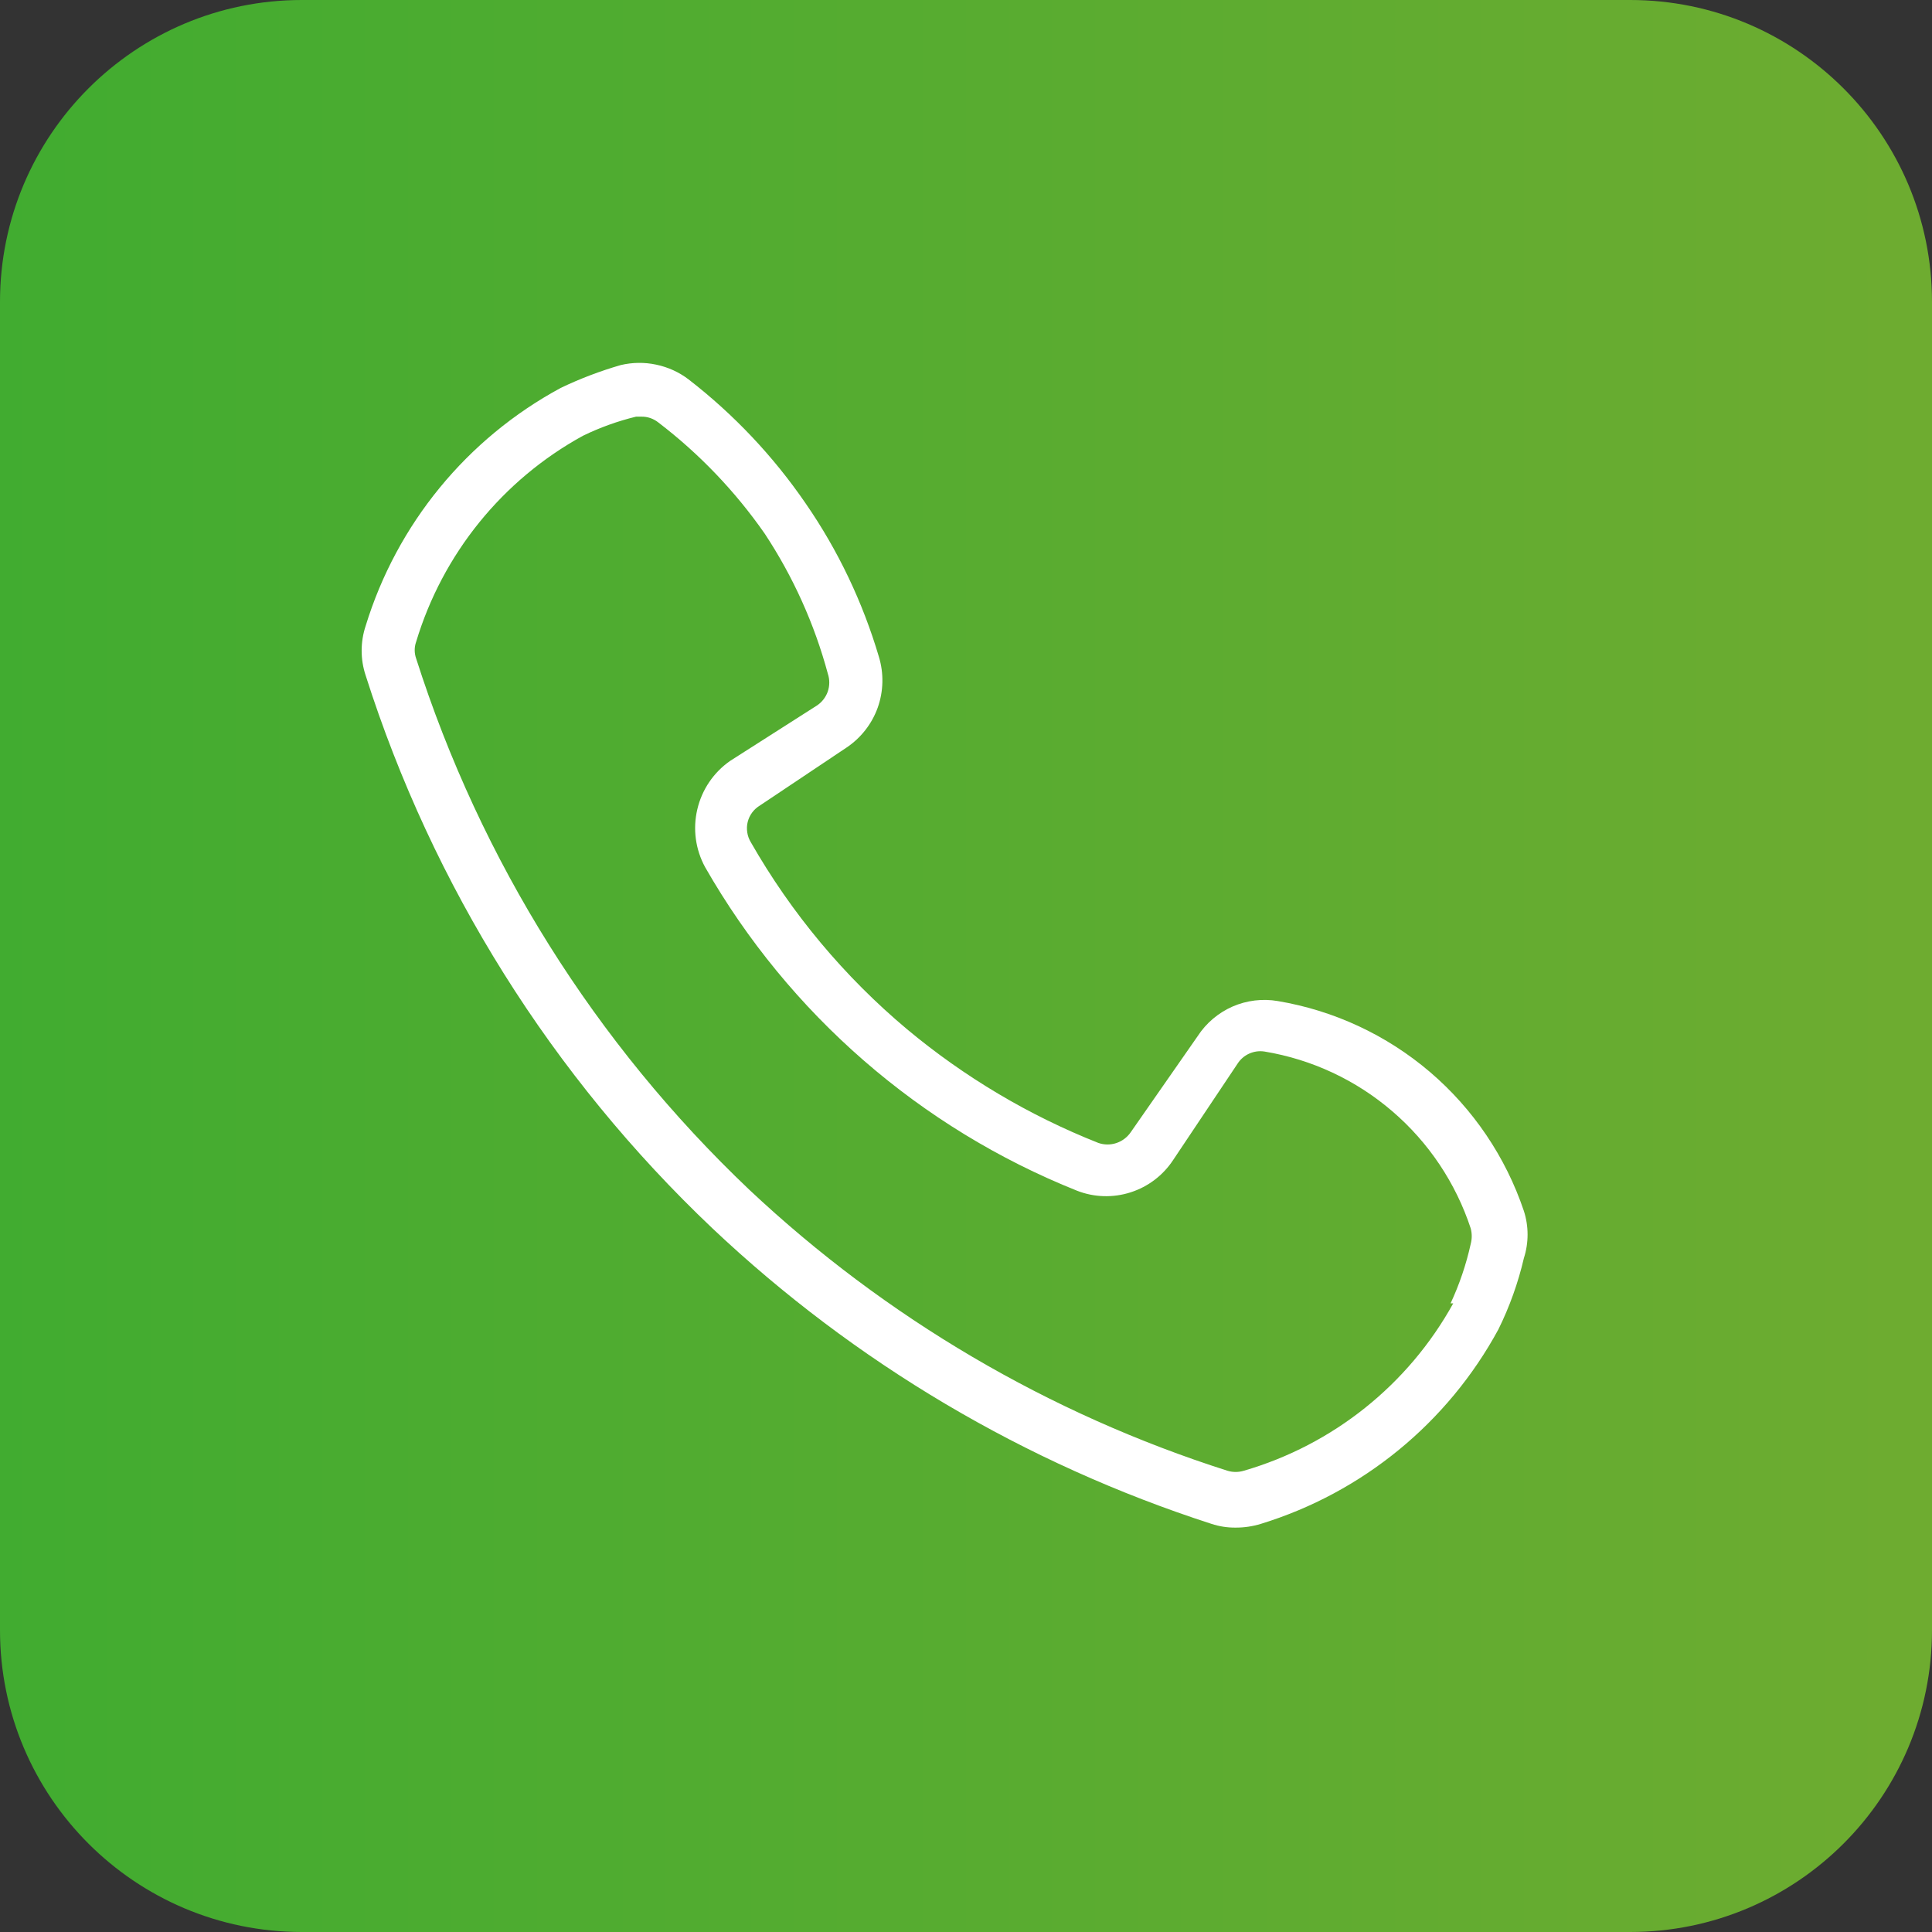
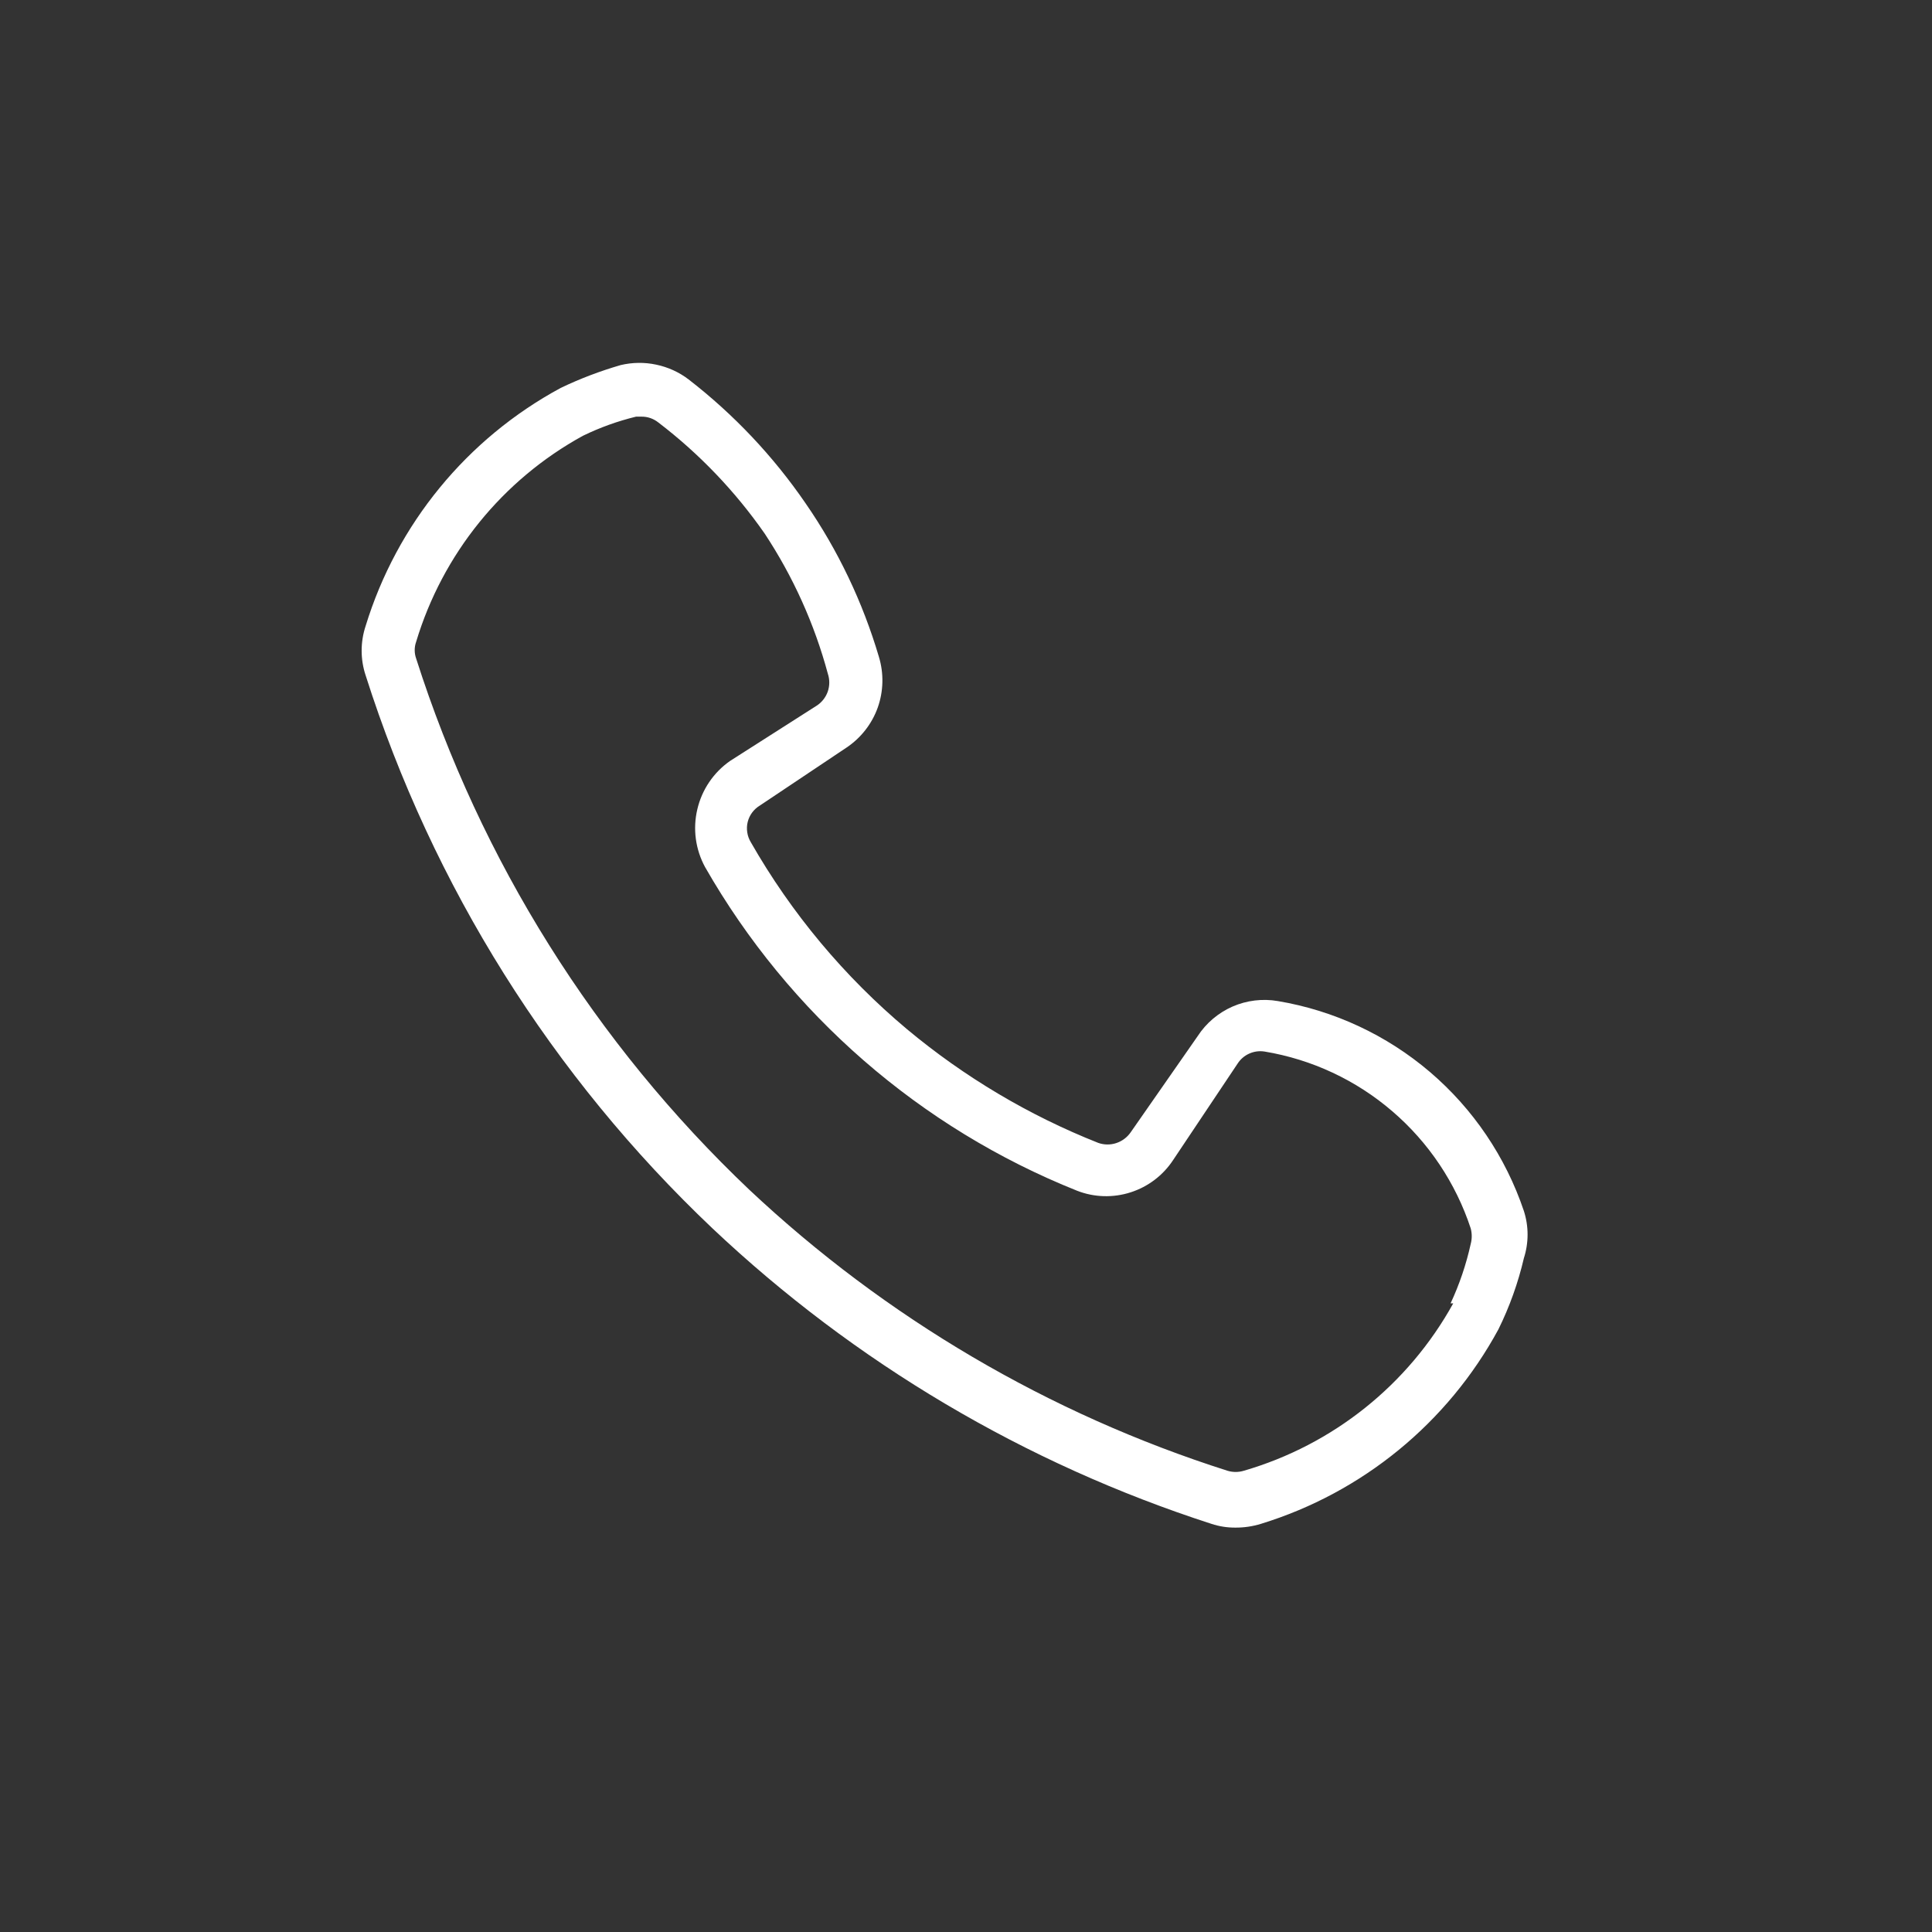
<svg xmlns="http://www.w3.org/2000/svg" width="32" height="32" viewBox="0 0 32 32" fill="none">
  <rect x="0" y="0" width="32" height="32" fill="#333333" stroke="none" />
-   <path d="M0 5C0 2.239 2.239 0 5 0H27C29.761 0 32 2.239 32 5V27C32 29.761 29.761 32 27 32H5C2.239 32 0 29.761 0 27V5Z" fill="url(#paint0_linear_1_153)" />
  <path d="M25.24 20.057C24.939 19.163 24.401 18.367 23.684 17.755C22.966 17.143 22.096 16.737 21.166 16.581C20.912 16.537 20.65 16.569 20.414 16.672C20.178 16.776 19.977 16.946 19.837 17.162L18.728 18.754C18.67 18.838 18.586 18.901 18.489 18.933C18.392 18.965 18.288 18.964 18.191 18.93C17.042 18.475 15.973 17.839 15.023 17.047C13.984 16.176 13.108 15.127 12.436 13.95C12.406 13.9 12.385 13.845 12.377 13.787C12.368 13.73 12.37 13.671 12.384 13.615C12.398 13.558 12.423 13.505 12.458 13.458C12.492 13.412 12.536 13.372 12.586 13.342L14.02 12.383C14.259 12.223 14.441 11.991 14.538 11.72C14.634 11.449 14.641 11.154 14.557 10.878C14.289 9.972 13.88 9.113 13.342 8.335C12.807 7.555 12.154 6.864 11.406 6.285C11.248 6.164 11.065 6.081 10.87 6.04C10.675 5.998 10.474 6.001 10.28 6.047C9.939 6.146 9.606 6.272 9.286 6.426C7.733 7.265 6.573 8.681 6.056 10.368C5.968 10.634 5.968 10.921 6.056 11.186C7.167 14.677 9.144 17.828 11.802 20.347C14.159 22.572 16.982 24.244 20.066 25.24C20.193 25.282 20.327 25.303 20.462 25.302C20.605 25.303 20.747 25.282 20.884 25.24C22.566 24.723 23.979 23.566 24.818 22.019C25.003 21.644 25.145 21.248 25.24 20.84C25.322 20.585 25.322 20.311 25.24 20.057ZM24.07 21.588C23.326 22.934 22.079 23.931 20.602 24.36C20.513 24.387 20.419 24.387 20.33 24.36C17.375 23.419 14.669 21.828 12.41 19.705C9.859 17.283 7.961 14.256 6.892 10.905C6.861 10.816 6.861 10.72 6.892 10.632C7.33 9.176 8.322 7.949 9.655 7.218C9.936 7.081 10.231 6.975 10.535 6.901H10.623C10.725 6.899 10.825 6.934 10.905 6.998C11.583 7.516 12.177 8.137 12.665 8.837C13.136 9.55 13.49 10.335 13.712 11.16C13.744 11.256 13.743 11.36 13.71 11.456C13.676 11.551 13.612 11.633 13.527 11.688L12.093 12.603C11.819 12.794 11.626 13.079 11.55 13.404C11.473 13.729 11.519 14.07 11.679 14.363C13.069 16.794 15.24 18.683 17.839 19.722C18.123 19.833 18.436 19.842 18.726 19.749C19.016 19.656 19.265 19.467 19.432 19.212L20.497 17.619C20.544 17.545 20.611 17.487 20.691 17.451C20.771 17.415 20.859 17.403 20.946 17.417C21.728 17.547 22.46 17.889 23.061 18.406C23.663 18.922 24.112 19.594 24.36 20.347C24.382 20.431 24.382 20.519 24.36 20.602C24.285 20.942 24.173 21.273 24.026 21.588H24.07Z" fill="white" />
  <defs>
    <linearGradient id="paint0_linear_1_153" x1="0" y1="16" x2="32" y2="16" gradientUnits="userSpaceOnUse">
      <stop stop-color="#41AC30" />
      <stop offset="1" stop-color="#6EAC30" />
    </linearGradient>
  </defs>
</svg>